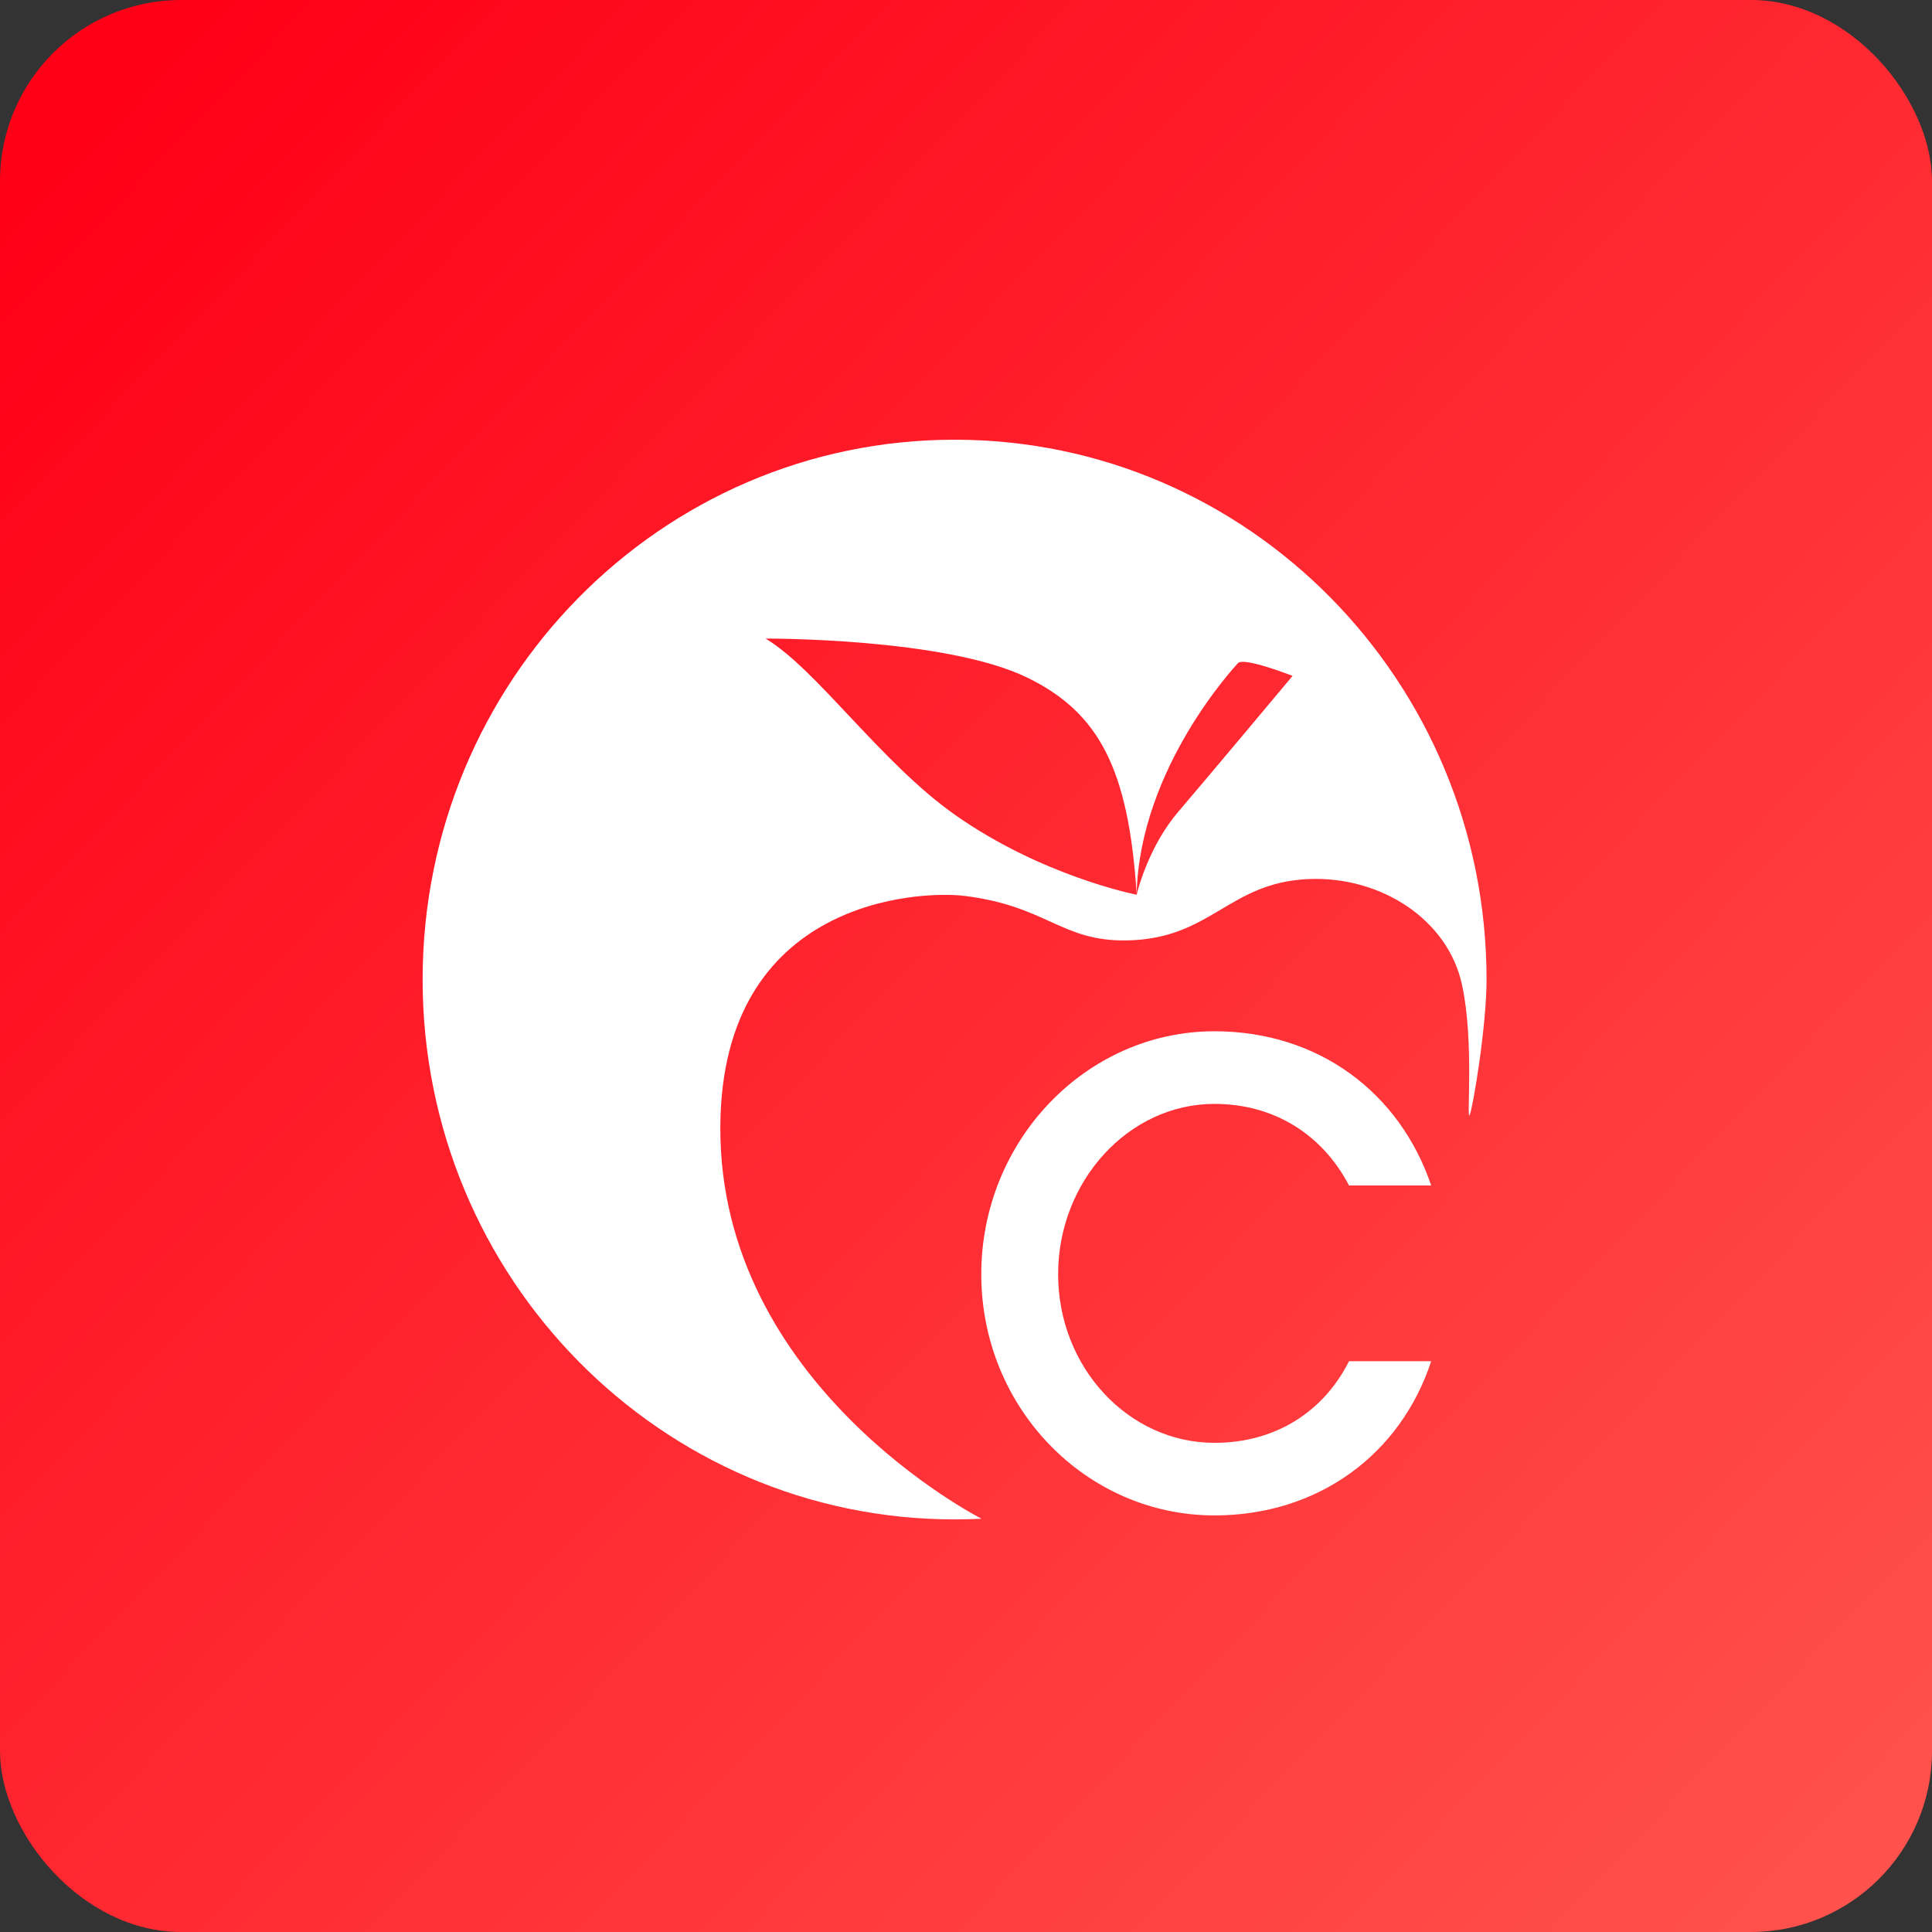
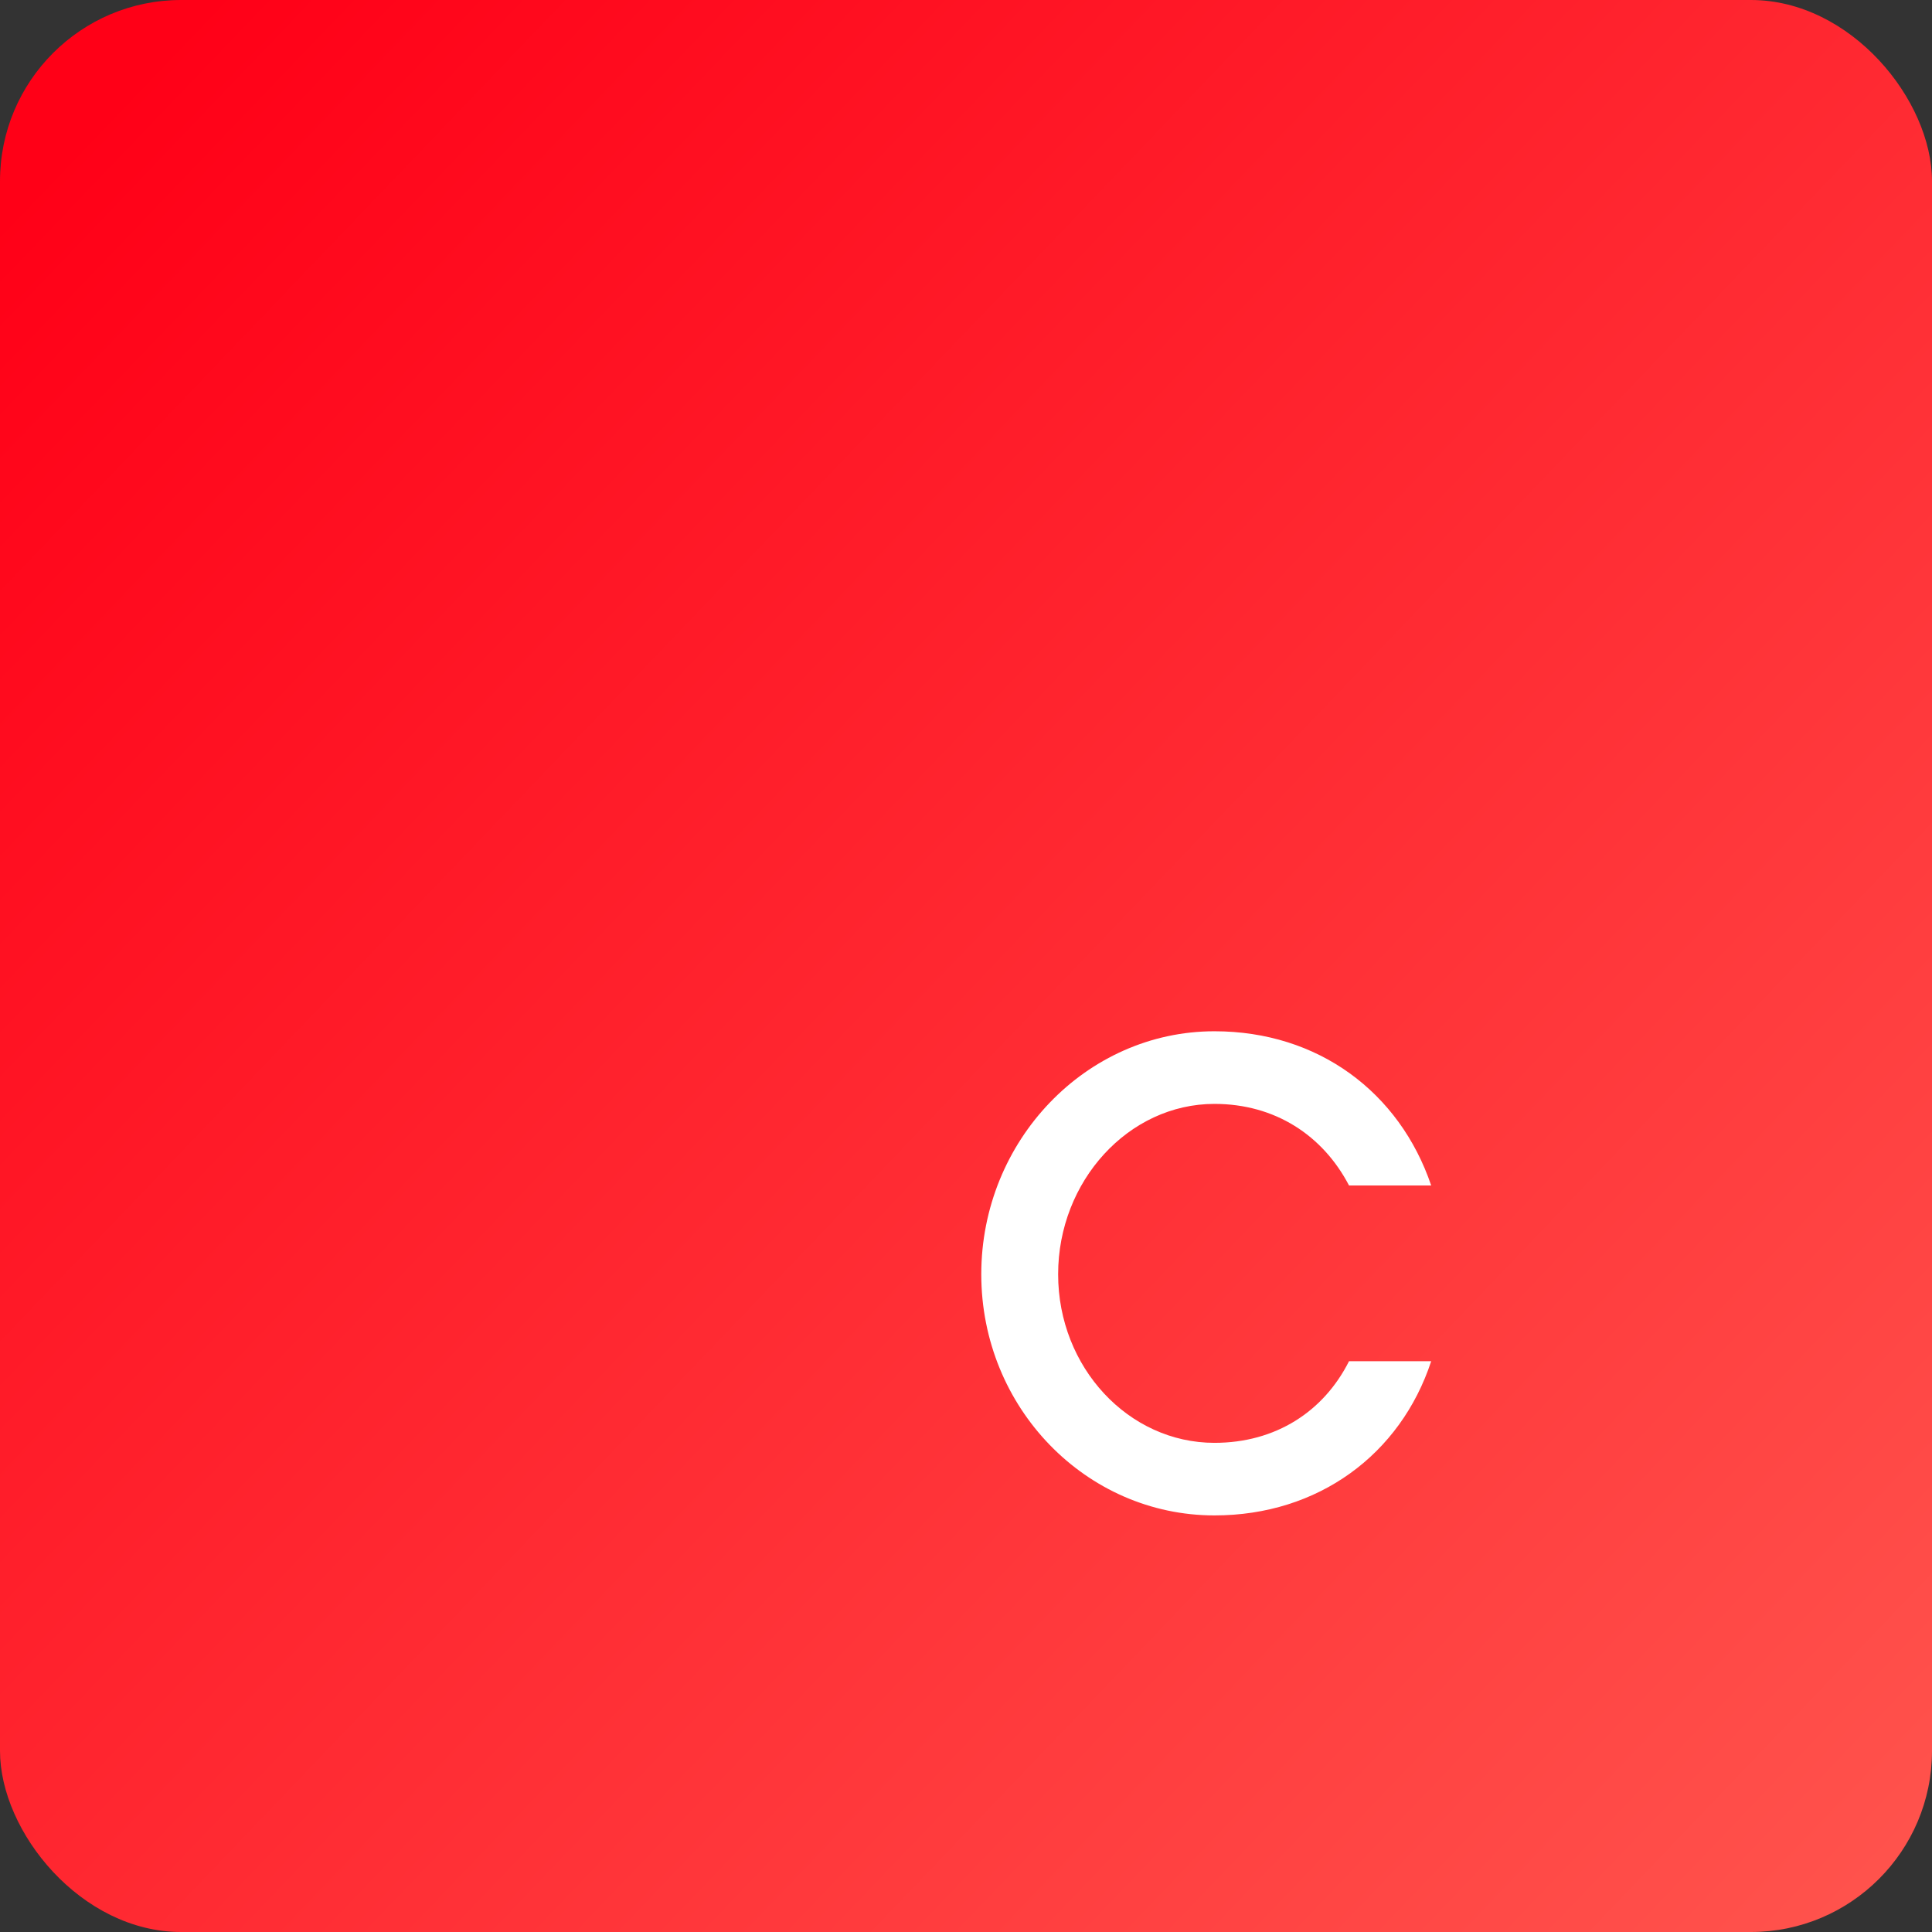
<svg xmlns="http://www.w3.org/2000/svg" viewBox="0 0 32 32" version="1.1">
  <rect x="0" y="0" width="32" height="32" fill="#333333" stroke="none" />
  <defs>
    <linearGradient id="linearGradient-1" x1="3.784%" y1="7.96%" x2="100%" y2="100%">
      <stop stop-color="#ff0017" offset="0%" />
      <stop stop-color="#ff554e" offset="100%" />
    </linearGradient>
  </defs>
  <g id="SG" fill="none" fill-rule="evenodd" stroke="none" stroke-width="1">
    <g id="Header/Footer/Left-menu" transform="translate(-79 -3533)">
      <g transform="translate(18 1226)">
        <g id="32x32" transform="translate(61 2307)">
          <rect id="Rectangle-21" fill="url(#linearGradient-1)" x="0" y="0" width="32" height="32" rx="3" />
          <path id="Shape" fill="#ffffff" fill-rule="nonzero" d="M 20.115 25.1 C 17.99 25.1 16.253 23.318 16.253 21.106 C 16.253 18.893 17.99 17.081 20.115 17.081 C 21.834 17.081 23.181 18.091 23.705 19.635 L 22.344 19.635 C 21.91 18.804 21.117 18.284 20.115 18.284 C 18.693 18.284 17.526 19.562 17.526 21.106 C 17.526 22.65 18.693 23.898 20.115 23.898 C 21.131 23.898 21.925 23.378 22.344 22.546 L 23.705 22.546 C 23.197 24.09 21.834 25.1 20.115 25.1" />
-           <path id="Shape" fill="#ffffff" fill-rule="nonzero" d="M 19.518 13.443 C 19.031 14.011 18.846 14.737 18.827 14.815 C 18.827 14.817 18.827 14.818 18.828 14.82 C 18.828 14.82 18.826 14.82 18.826 14.82 C 18.826 14.822 18.825 14.822 18.825 14.822 C 18.825 14.822 18.825 14.82 18.825 14.819 C 18.784 14.811 17.247 14.502 15.82 13.498 C 14.591 12.633 13.527 11.083 12.681 10.577 C 12.681 10.577 15.658 10.562 17.014 11.223 C 18.208 11.804 18.692 12.744 18.826 14.801 C 18.882 12.709 20.469 11.026 20.503 10.985 C 20.597 10.875 21.409 11.195 21.409 11.195 C 21.409 11.195 20.034 12.84 19.518 13.443 M 15.811 7.283 C 10.945 7.283 7 11.286 7 16.225 C 7 21.163 10.945 25.166 15.811 25.166 C 15.96 25.166 16.109 25.162 16.257 25.155 L 16.254 25.153 C 16.254 25.153 11.9 22.947 11.931 18.648 C 11.957 14.888 15.234 14.748 15.976 14.839 C 17.346 15.008 17.578 15.598 18.673 15.576 C 20.066 15.548 20.348 14.616 21.674 14.56 C 22.862 14.509 23.983 15.222 24.217 16.317 C 24.421 17.267 24.285 18.599 24.343 18.466 C 24.397 18.341 24.622 16.998 24.622 16.225 C 24.622 11.286 20.677 7.283 15.811 7.283" />
        </g>
      </g>
    </g>
  </g>
</svg>